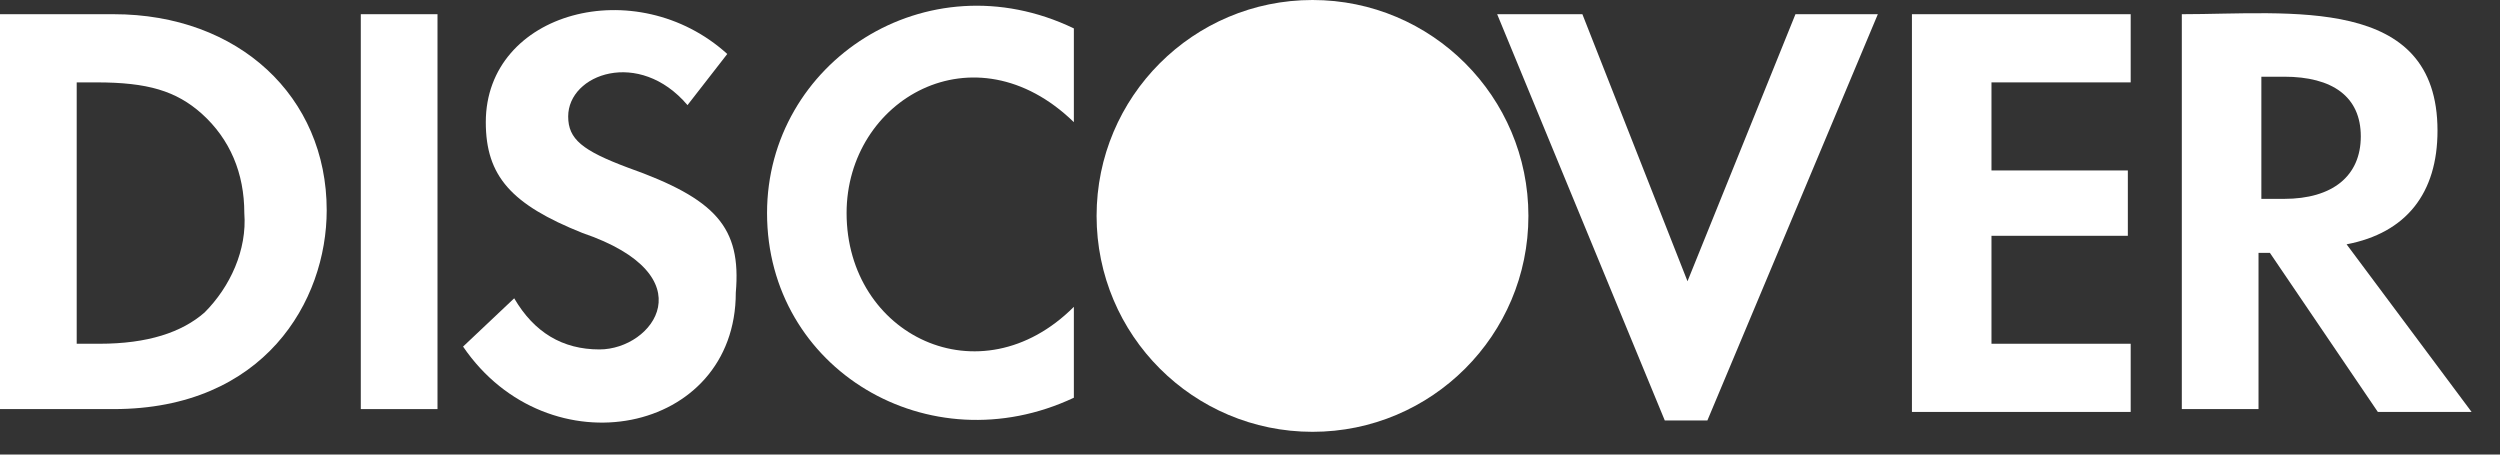
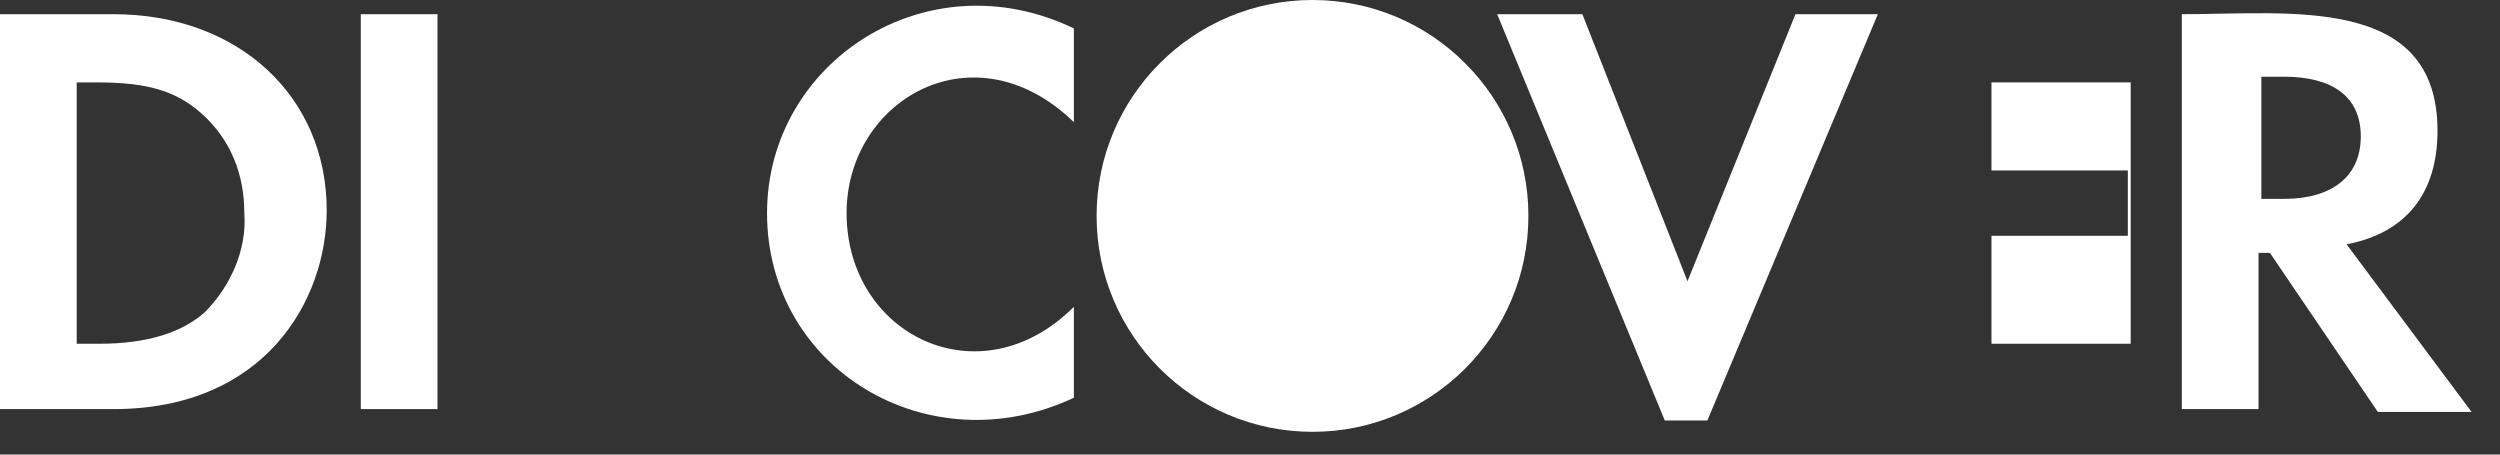
<svg xmlns="http://www.w3.org/2000/svg" xmlns:xlink="http://www.w3.org/1999/xlink" class="discover-icon" width="88" height="16">
  <rect width="100%" height="100%" fill="#333333" stroke="none" />
  <defs>
    <symbol viewBox="0 0 88 16" id="icon-ob-payment-discover">
      <path d="M27 7.5C27 13 32.7 16.4 37.8 14V10.8C34.5 14.1 29.8 11.8 29.8 7.5C29.8 3.5 34.3 0.9 37.8 4.3V1C32.6 -1.5 27 2.2 27 7.5Z" fill="#FFFFFF" />
-       <path d="M22.1 5.9C20.5 5.3 20 4.9 20 4.1C20 2.6 22.5 1.7 24.2 3.7L25.6 1.9C22.4 -1 17.1 0.4 17.1 4.3C17.1 6.2 18 7.2 20.5 8.2C24.9 9.7 23 12.3 21.1 12.3C19.8 12.3 18.8 11.7 18.1 10.5L16.3 12.2C19.3 16.6 25.9 15.3 25.9 10.3C26.1 8 25.2 7 22.1 5.9Z" fill="#FFFFFF" />
      <path d="M15.4 0.5H12.7V14.4H15.4V0.5Z" fill="#FFFFFF" />
      <path d="M4 0.5H0V14.4H4C9.3 14.4 11.5 10.6 11.5 7.4C11.5 3.4 8.4 0.5 4 0.5ZM7.2 11C6.4 11.7 5.2 12.1 3.5 12.1H2.7V2.9H3.4C5.2 2.9 6.2 3.2 7.1 4C8.1 4.9 8.6 6.1 8.6 7.5C8.7 8.8 8.1 10.1 7.2 11Z" fill="#FFFFFF" />
-       <path d="M67.3 14.5H75V12.1H70.1V8.3H74.9V6H70.1V2.9H75V0.5H67.3V14.5Z" fill="#FFFFFF" />
+       <path d="M67.3 14.5H75V12.1H70.1V8.3H74.9V6H70.1V2.9H75V0.5V14.5Z" fill="#FFFFFF" />
      <path d="M85.8 4.6C85.8 -0.2 80.6 0.5 76.8 0.5V14.4H79.5V8.9H79.9L83.7 14.5H87L82.6 8.6C84.7 8.2 85.8 6.8 85.8 4.6ZM80.4 7H79.6V2.7H80.4C82.1 2.7 83.1 3.4 83.1 4.8C83.1 6.2 82.1 7 80.4 7Z" fill="#FFFFFF" />
      <path d="M46.2 15.2C50.397 15.2 53.8 11.797 53.8 7.6C53.8 3.403 50.397 0 46.2 0C42.003 0 38.6 3.403 38.6 7.6C38.6 11.797 42.003 15.2 46.2 15.2Z" fill="#FFFFFF" />
      <path d="M59.4 9.9L55.7 0.5H52.7L58.6 14.8H60.1L66.1 0.5H63.2L59.4 9.9Z" fill="#FFFFFF" />
    </symbol>
  </defs>
  <use xlink:href="#icon-ob-payment-discover" />
</svg>